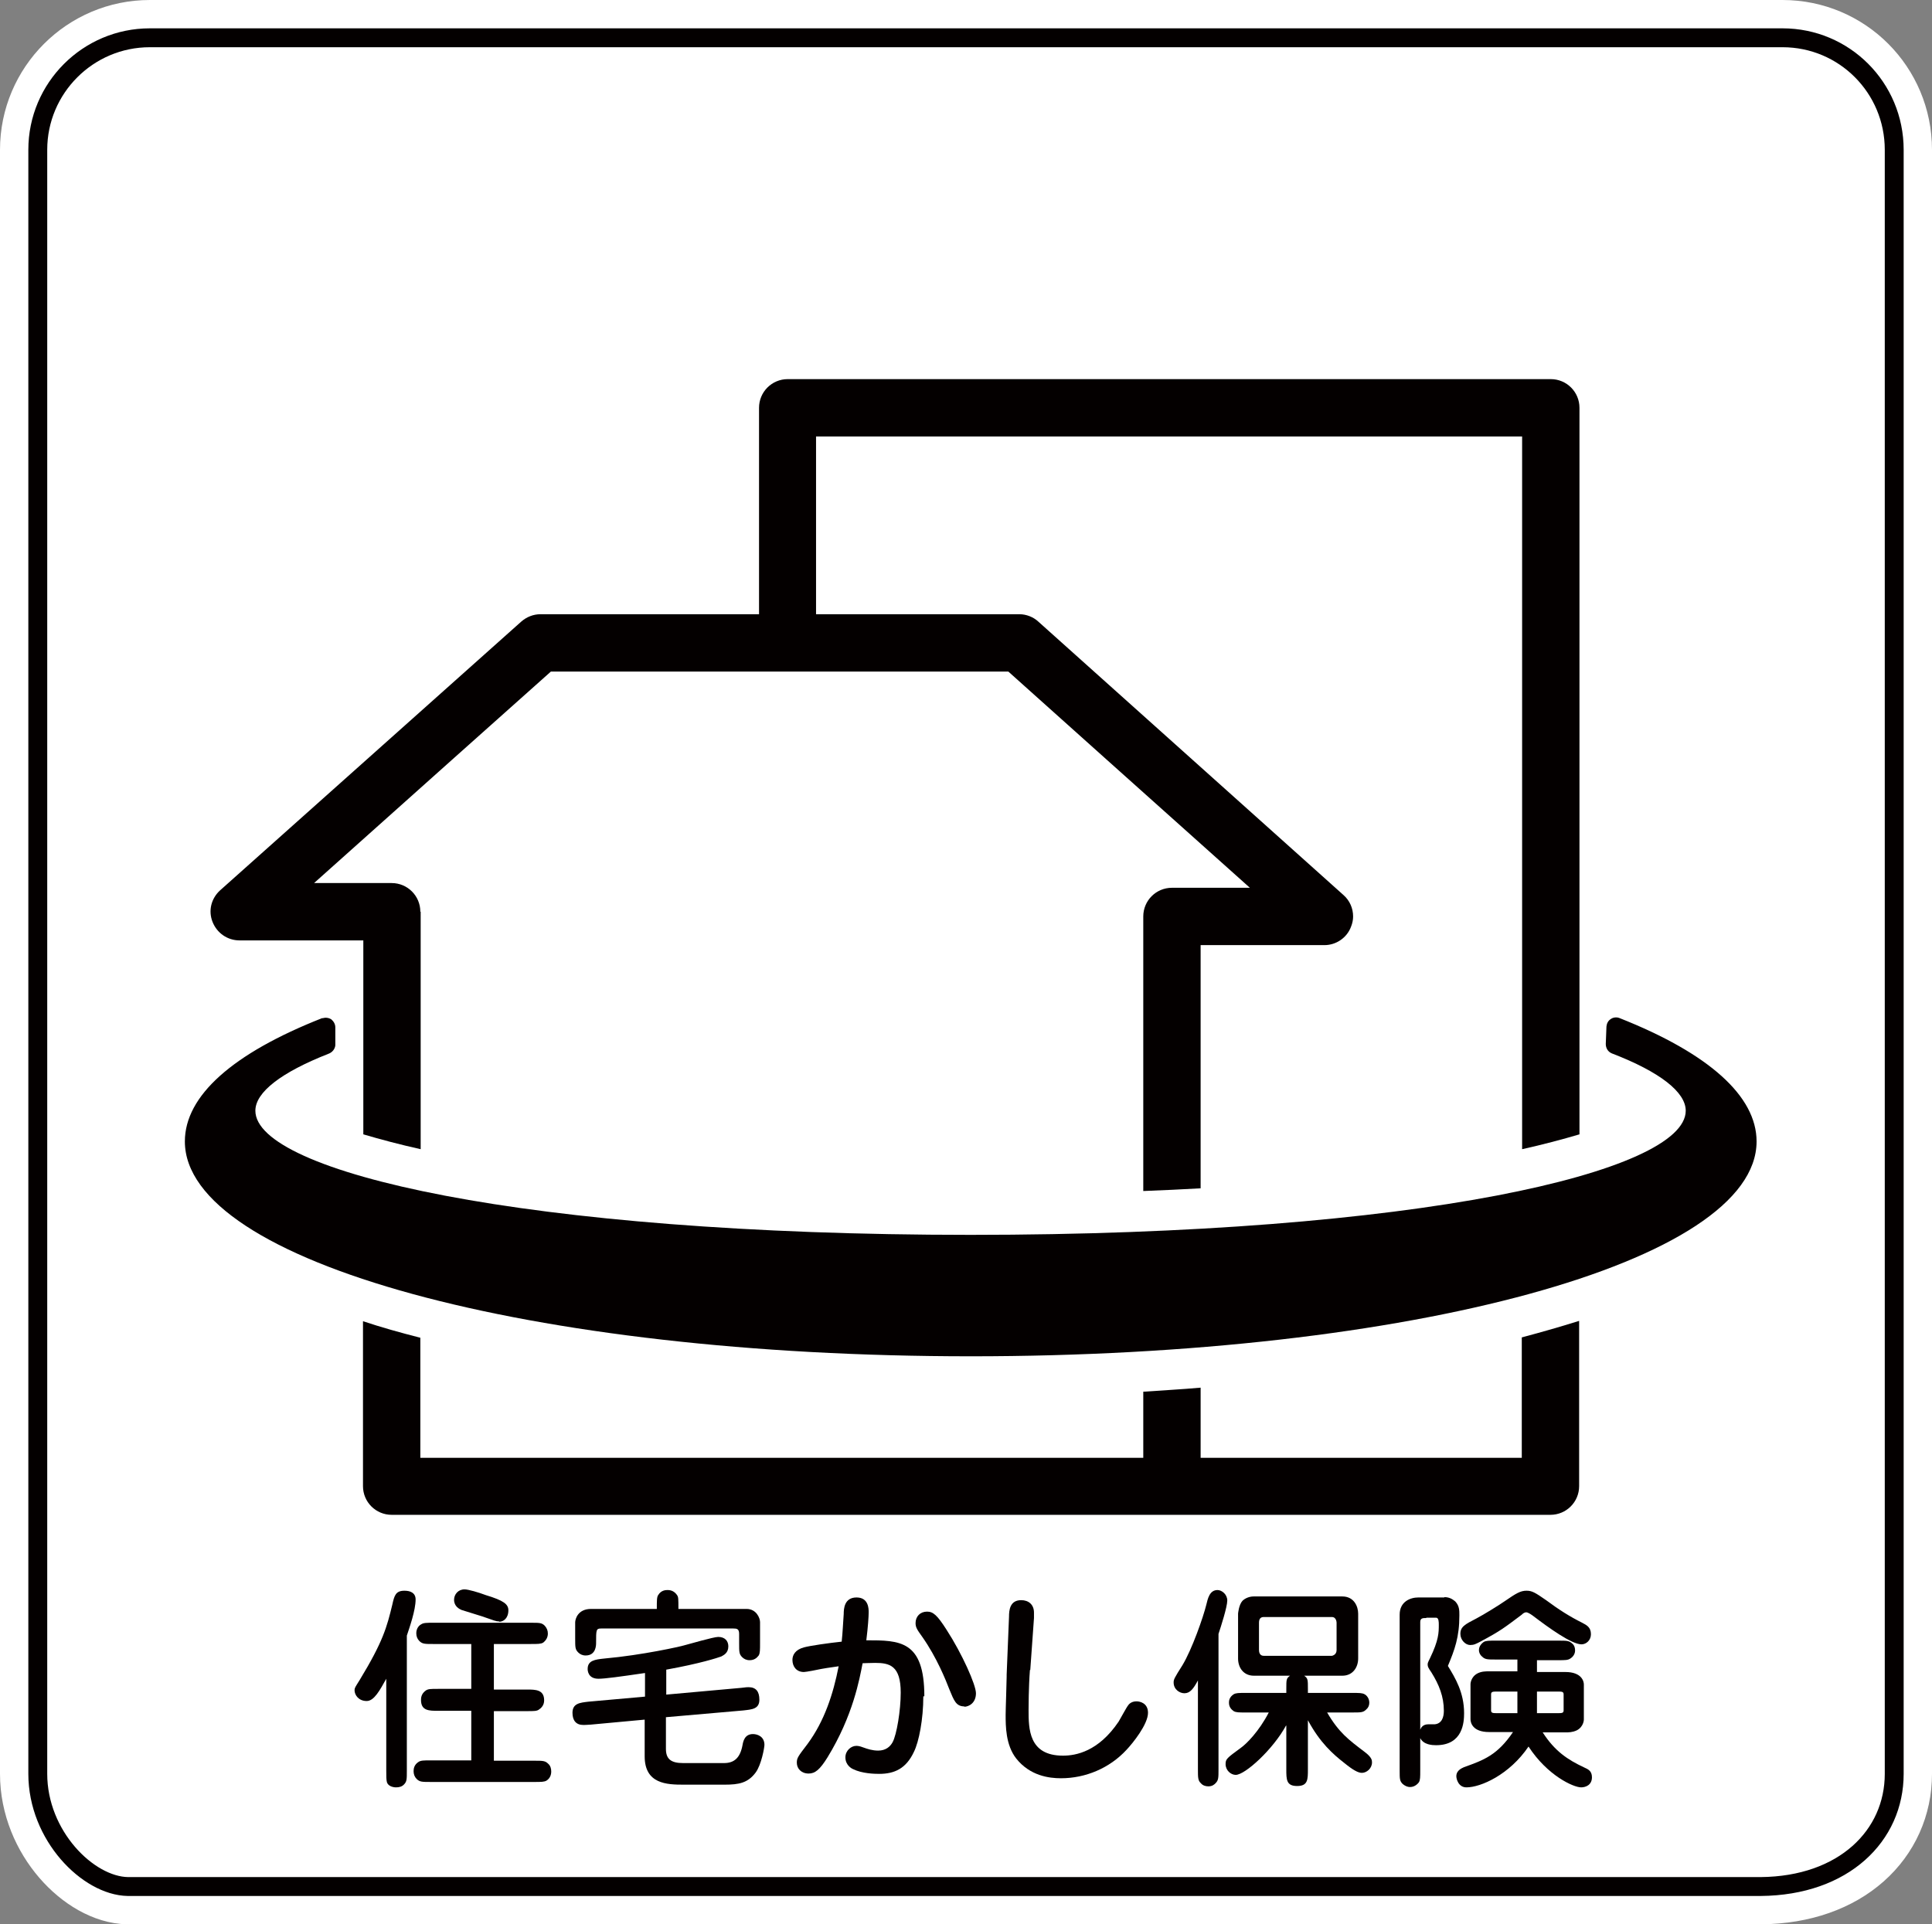
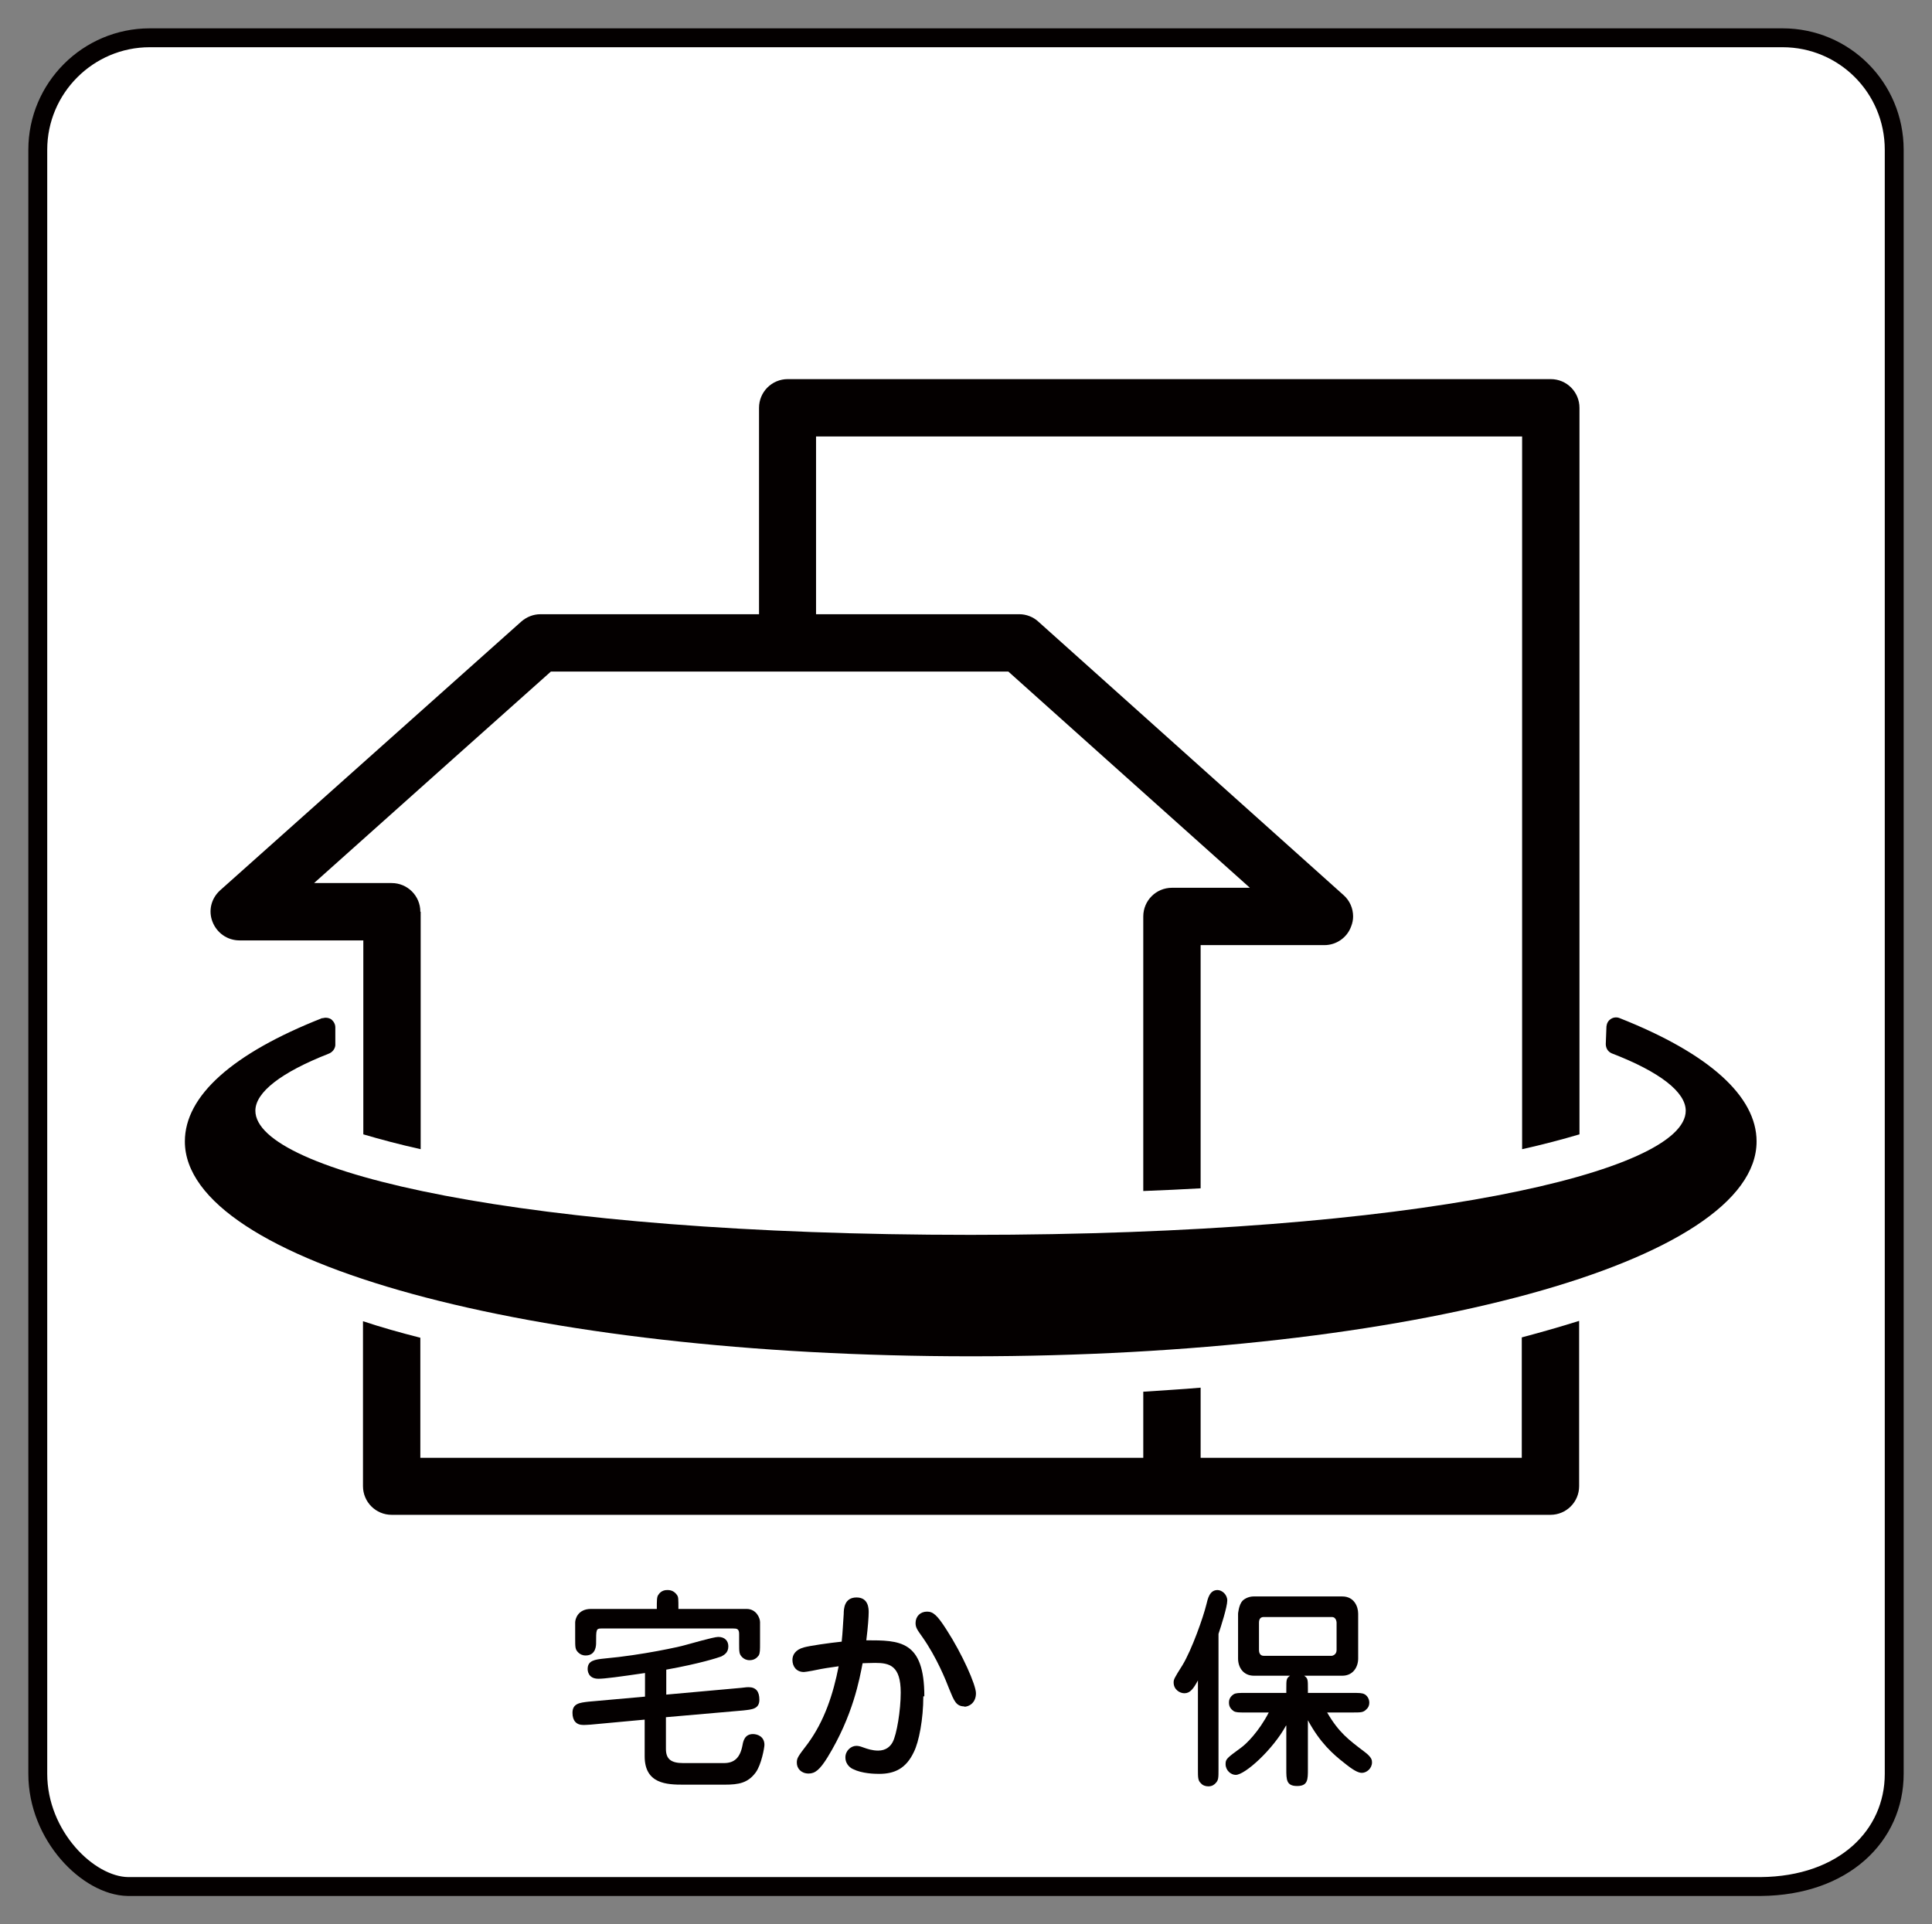
<svg xmlns="http://www.w3.org/2000/svg" viewBox="0 0 57.27 57.05">
  <rect x="0" y="0" width="57.27" height="57.05" fill="#808080" stroke="none" />
  <defs>
    <style>
      .cls-1 {
        stroke: #040000;
        stroke-width: .56px;
      }

      .cls-1, .cls-2 {
        fill: none;
      }

      .cls-3 {
        mix-blend-mode: multiply;
      }

      .cls-4 {
        fill: #040000;
      }

      .cls-4, .cls-5 {
        stroke-width: 0px;
      }

      .cls-2 {
        stroke: #fff;
        stroke-width: 2.24px;
      }

      .cls-6 {
        isolation: isolate;
      }

      .cls-5 {
        fill: #fff;
      }
    </style>
  </defs>
  <g class="cls-6">
    <g id="_レイヤー_2" data-name="レイヤー 2">
      <g id="_制作" data-name="制作">
        <g class="cls-3">
          <path class="cls-5" d="M56.15,52.59c0,1.83-1.49,3.32-3.96,3.34H3.79c-1.18-.02-2.67-1.51-2.67-3.34V4.44c0-1.83,1.49-3.32,3.32-3.32h48.4c1.83,0,3.31,1.48,3.31,3.32v48.16Z" />
-           <path class="cls-2" d="M56.15,52.59c0,1.83-1.49,3.32-3.96,3.34H3.79c-1.18-.02-2.67-1.51-2.67-3.34V4.44c0-1.83,1.49-3.32,3.32-3.32h48.4c1.83,0,3.31,1.48,3.31,3.32v48.16Z" />
          <path class="cls-4" d="M12.46,27.03c0-.47-.38-.85-.85-.85h-2.3c2.12-1.9,6.65-5.94,7.02-6.27h13.56c.37.33,5.02,4.5,7.16,6.41h-2.31c-.47,0-.85.38-.85.85v8.14c.58-.02,1.14-.05,1.7-.08v-7.21h3.67c.35,0,.67-.22.79-.55.04-.1.06-.2.06-.3,0-.24-.1-.47-.28-.63l-9.05-8.11c-.15-.14-.36-.22-.56-.22h-6.03v-5.27h20.93v21.13c.63-.14,1.19-.29,1.7-.44V12.09c0-.47-.38-.85-.85-.85h-22.62c-.47,0-.85.38-.85.85v6.12h-6.48c-.21,0-.41.08-.57.22l-8.93,7.97c-.26.24-.35.6-.22.93.13.33.44.55.8.55h3.67v5.75c.51.15,1.07.3,1.7.44v-7.04Z" />
          <path class="cls-4" d="M45.11,43.22h-9.52v-2.08c-.56.05-1.13.08-1.7.12v1.96H12.46v-3.56c-.59-.15-1.16-.31-1.7-.49v4.89c0,.47.38.85.85.85h34.35c.47,0,.85-.38.85-.85v-4.9c-.54.17-1.1.33-1.7.49v3.57Z" />
          <path class="cls-4" d="M9.56,30.18c-2.67,1.05-4.08,2.31-4.08,3.66,0,3.57,10.24,6.37,23.3,6.37s23.29-2.8,23.29-6.37c0-1.34-1.41-2.61-4.07-3.66-.08-.03-.18-.02-.25.03-.08.05-.12.13-.13.22l-.02.52c0,.12.06.23.18.28,1.43.55,2.19,1.15,2.19,1.7,0,1.81-7.93,3.68-21.2,3.68s-21.2-1.87-21.2-3.68c0-.55.77-1.14,2.17-1.69.11-.04.19-.14.2-.25v-.53c0-.1-.05-.18-.12-.24-.08-.05-.18-.06-.26-.03" />
-           <path class="cls-4" d="M12.06,52.49c0,.27,0,.33-.09.42-.06.06-.14.08-.23.08-.08,0-.23-.03-.27-.15-.02-.08-.02-.16-.02-.35v-2.72c-.19.34-.36.66-.58.66-.24,0-.36-.18-.36-.32,0-.07.02-.09.15-.3.7-1.15.81-1.58.97-2.24.06-.27.1-.41.36-.41.17,0,.33.06.33.26,0,.32-.18.83-.26,1.07v4ZM14.64,50.09h.98c.25,0,.51,0,.51.32,0,.05-.01.18-.15.27-.06.05-.15.05-.36.05h-.98v1.47h1.19c.26,0,.33,0,.42.09.07.06.09.15.09.23,0,.09-.03.2-.14.27-.07.04-.16.04-.37.04h-3.06c-.26,0-.33,0-.42-.09-.06-.06-.09-.14-.09-.23,0-.08.02-.19.14-.27.07-.05.16-.05.36-.05h1.21v-1.47h-.99c-.26,0-.5,0-.5-.32,0-.05,0-.18.14-.28.07-.05.15-.05.36-.05h.99v-1.33h-1.12c-.26,0-.33,0-.42-.09-.06-.06-.09-.14-.09-.23,0-.14.08-.23.14-.26.07-.05.16-.05.37-.05h2.88c.27,0,.33,0,.42.09.06.07.09.14.09.23,0,.11-.05.2-.14.27-.07.04-.16.04-.37.04h-1.09v1.33ZM14.79,48.07c-.09,0-.12-.02-.5-.15-.1-.03-.52-.16-.61-.19-.07-.03-.22-.11-.22-.3,0-.16.12-.31.31-.31.11,0,.42.09.63.17.53.16.67.27.67.45,0,.24-.15.34-.27.34" />
          <path class="cls-4" d="M19.13,50.98l-1.62.15c-.16.01-.17.01-.22.01-.21,0-.32-.13-.32-.36,0-.28.22-.3.47-.33l1.68-.15v-.7c-.75.11-1.19.17-1.38.17-.32,0-.32-.26-.32-.29,0-.25.21-.28.5-.31,1.12-.1,2.27-.36,2.36-.39.16-.04.87-.25,1.01-.25.2,0,.3.12.3.28,0,.2-.14.26-.21.3-.11.04-.63.21-1.63.39v.74l2.22-.2c.16-.02.18-.02.22-.02.22,0,.32.13.32.37,0,.28-.22.29-.48.32l-2.29.2v.94c0,.3.15.42.51.42h1.21c.31,0,.48-.16.55-.53.02-.11.06-.33.31-.33.13,0,.34.07.34.32,0,.08-.09.59-.26.82-.23.31-.5.36-.92.36h-1.22c-.49,0-1.15-.02-1.15-.84v-1.12ZM19.47,47.7c0-.25,0-.35.04-.41.09-.15.23-.15.28-.15.12,0,.21.05.28.15.04.06.04.1.04.41h2.02c.29,0,.4.27.4.39v.62c0,.21,0,.3-.04.37-.06.08-.14.14-.27.14-.1,0-.17-.04-.22-.09-.09-.09-.09-.15-.09-.42v-.27c0-.15-.07-.16-.17-.16h-3.92c-.15,0-.15.04-.15.43,0,.06,0,.37-.31.37-.1,0-.17-.04-.22-.09-.09-.09-.09-.15-.09-.42v-.47c0-.1.08-.4.47-.4h1.94Z" />
          <path class="cls-4" d="M27.37,50.29c0,.68-.13,1.35-.28,1.65-.23.49-.57.65-1.03.65-.14,0-.51-.01-.77-.14-.05-.02-.23-.12-.23-.35,0-.2.17-.34.32-.34.04,0,.09,0,.22.05.11.04.26.09.43.09.23,0,.36-.12.43-.25.12-.22.24-.94.24-1.47,0-.8-.33-.88-.76-.88-.16,0-.3.01-.37.01-.09.46-.28,1.55-1.04,2.79-.23.37-.37.48-.56.48-.22,0-.35-.15-.35-.32,0-.14.03-.18.32-.56.5-.68.76-1.48.92-2.3-.3.04-.46.07-.52.08-.08.02-.45.09-.51.09-.22,0-.34-.16-.34-.36,0-.14.08-.3.34-.37.18-.05.74-.13,1.12-.17.03-.27.04-.56.06-.82,0-.16.02-.49.38-.49s.36.34.36.44c0,.12-.02.43-.07.83.99,0,1.72,0,1.72,1.66M28.59,50.59c-.25,0-.31-.17-.45-.51-.1-.26-.37-.94-.8-1.55-.15-.21-.2-.28-.2-.41,0-.2.14-.34.34-.34.18,0,.3.1.58.54.46.71.87,1.63.87,1.88,0,.29-.21.4-.35.4" />
-           <path class="cls-4" d="M30.53,49.51c-.04.51-.04,1.14-.04,1.18,0,.56,0,1.36,1.02,1.36.38,0,1.05-.12,1.65-1.01.05-.08.23-.42.28-.48.04-.06.12-.12.25-.12.1,0,.34.05.34.34,0,.34-.45.9-.64,1.1-.5.54-1.21.84-1.94.84-.35,0-.92-.07-1.33-.59-.31-.4-.31-.96-.31-1.29,0-.18.03-.96.03-1.13v-.06l.07-1.72c0-.18.02-.49.36-.49.22,0,.38.13.38.37,0,.02,0,.11,0,.16l-.11,1.54Z" />
          <path class="cls-4" d="M36.12,52.45c0,.26,0,.33-.09.42-.03.03-.09.09-.21.09-.09,0-.17-.03-.22-.09-.09-.08-.09-.17-.09-.42v-2.63c-.13.24-.23.38-.4.38-.14,0-.32-.11-.32-.32,0-.09.02-.13.26-.51.28-.46.62-1.43.71-1.8.04-.16.09-.43.33-.43.13,0,.29.13.29.31,0,.19-.19.78-.26.99v4.02ZM38.12,51.16c-.38.7-1.21,1.46-1.49,1.46-.14,0-.3-.13-.3-.32,0-.15.04-.18.45-.48.17-.12.54-.49.83-1.05h-.68c-.21,0-.29,0-.36-.04-.07-.05-.14-.12-.14-.25,0-.04,0-.16.14-.25.07-.04.15-.04.36-.04h1.2v-.11c0-.29,0-.32.11-.4h-1.07c-.31,0-.47-.24-.47-.51v-1.33s.02-.26.13-.38c.08-.08.21-.13.33-.13h2.63c.35,0,.47.3.47.51v1.33c0,.25-.15.51-.47.51h-1.13c.11.08.11.11.11.4v.11h1.31c.21,0,.3,0,.37.04.06.03.14.12.14.25,0,.08-.03.15-.09.2-.09.09-.15.09-.42.09h-.74c.35.6.64.81,1.1,1.16.23.17.23.26.23.32,0,.18-.16.31-.3.31-.11,0-.26-.08-.53-.3-.32-.25-.71-.59-1.07-1.26v1.45c0,.31,0,.5-.32.5s-.32-.19-.32-.5v-1.29ZM37.46,47.94c-.08,0-.14.04-.14.17v.81c0,.06.02.17.14.17h2.02s.14-.02.14-.17v-.81s0-.17-.14-.17h-2.02Z" />
-           <path class="cls-4" d="M42.82,47.35c.18,0,.28.1.32.13.12.13.12.26.12.41,0,.65-.14,1.02-.34,1.5.22.36.48.79.48,1.4,0,.26-.03.95-.83.95-.11,0-.37-.01-.47-.21v.95c0,.21,0,.29-.04.36-.03.04-.12.14-.26.14-.09,0-.16-.04-.22-.09-.09-.09-.09-.15-.09-.41v-4.61c0-.39.32-.51.55-.51h.77ZM42.27,47.97c-.09,0-.17,0-.17.12v3.19c.02-.05.07-.16.24-.16.02,0,.16,0,.19,0,.21-.02.27-.21.27-.4,0-.42-.14-.77-.37-1.14-.09-.13-.11-.17-.11-.23,0-.04,0-.05.07-.19.26-.54.26-.76.26-.99,0-.08,0-.21-.08-.21h-.28ZM44.14,51.35c-.49,0-.55-.28-.55-.38v-1.04s0-.21.21-.32c.12-.06.24-.06.34-.06h.84v-.35h-.63c-.26,0-.33,0-.42-.09-.05-.04-.09-.11-.09-.19,0-.13.1-.21.14-.24.07-.04.16-.04.36-.04h1.85c.26,0,.32,0,.42.09.05.04.08.11.08.2,0,.13-.09.21-.14.24-.07.05-.16.05-.36.05h-.63v.35h.84c.49,0,.55.28.55.37v1.04s0,.21-.21.32c-.13.06-.24.06-.34.06h-.67c.36.56.74.81,1.23,1.04.11.05.23.1.23.29,0,.24-.2.3-.32.3-.23,0-1-.35-1.56-1.21-.57.84-1.42,1.21-1.84,1.21-.24,0-.3-.25-.3-.33,0-.18.17-.24.23-.27.59-.21.99-.36,1.45-1.04h-.72ZM45.11,47.87c-.52.39-.63.48-1.21.79-.15.08-.21.11-.32.11-.14,0-.29-.15-.29-.33,0-.21.13-.28.48-.46.21-.11.68-.4.85-.52.32-.22.45-.3.63-.3.16,0,.25.05.58.28.39.29.71.49,1.07.67.13.07.26.13.26.34,0,.18-.14.3-.28.3-.29,0-.97-.49-1.43-.84-.04-.03-.15-.11-.21-.11-.05,0-.1.04-.12.06M44.98,50.15h-.6c-.12,0-.18,0-.18.08v.48c0,.08.06.08.18.08h.6v-.64ZM45.56,50.79h.62c.11,0,.17,0,.17-.08v-.48c0-.08-.06-.08-.17-.08h-.62v.64Z" />
          <path class="cls-1" d="M56.15,52.59c0,1.83-1.49,3.32-3.96,3.34H3.79c-1.18-.02-2.67-1.51-2.67-3.34V4.44c0-1.83,1.49-3.32,3.32-3.32h48.4c1.83,0,3.31,1.48,3.31,3.32v48.16Z" />
        </g>
      </g>
    </g>
  </g>
</svg>